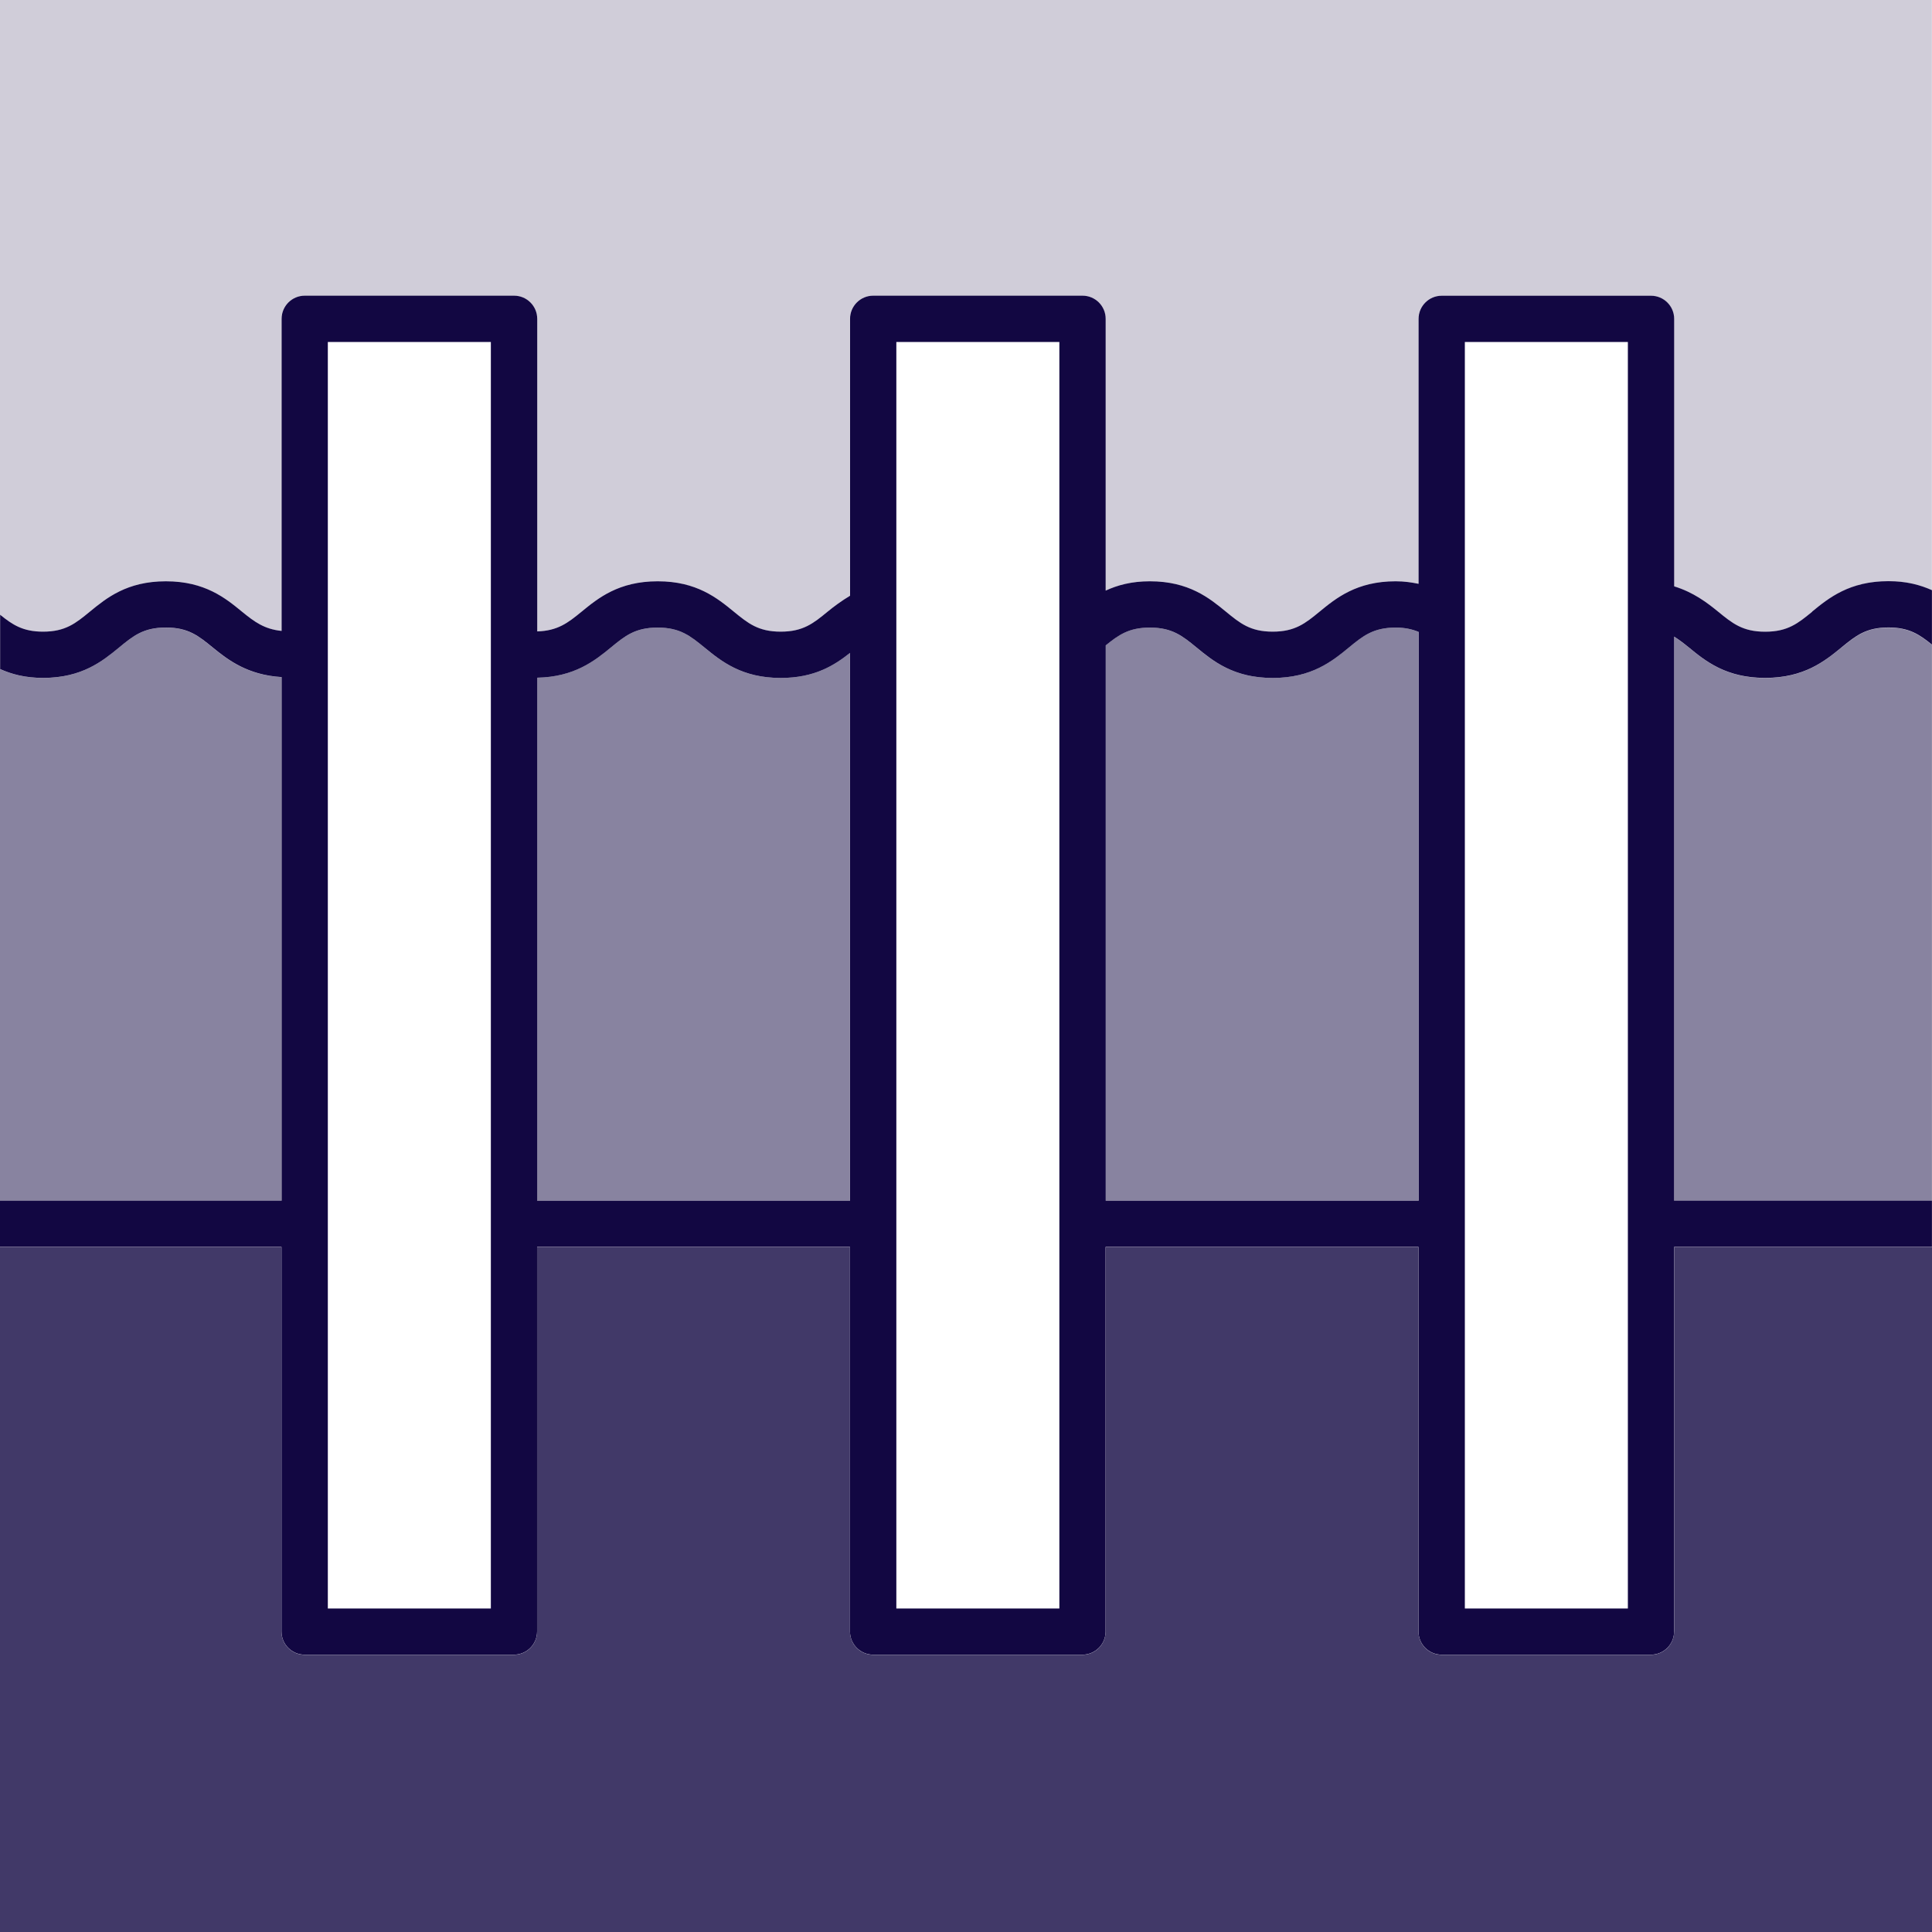
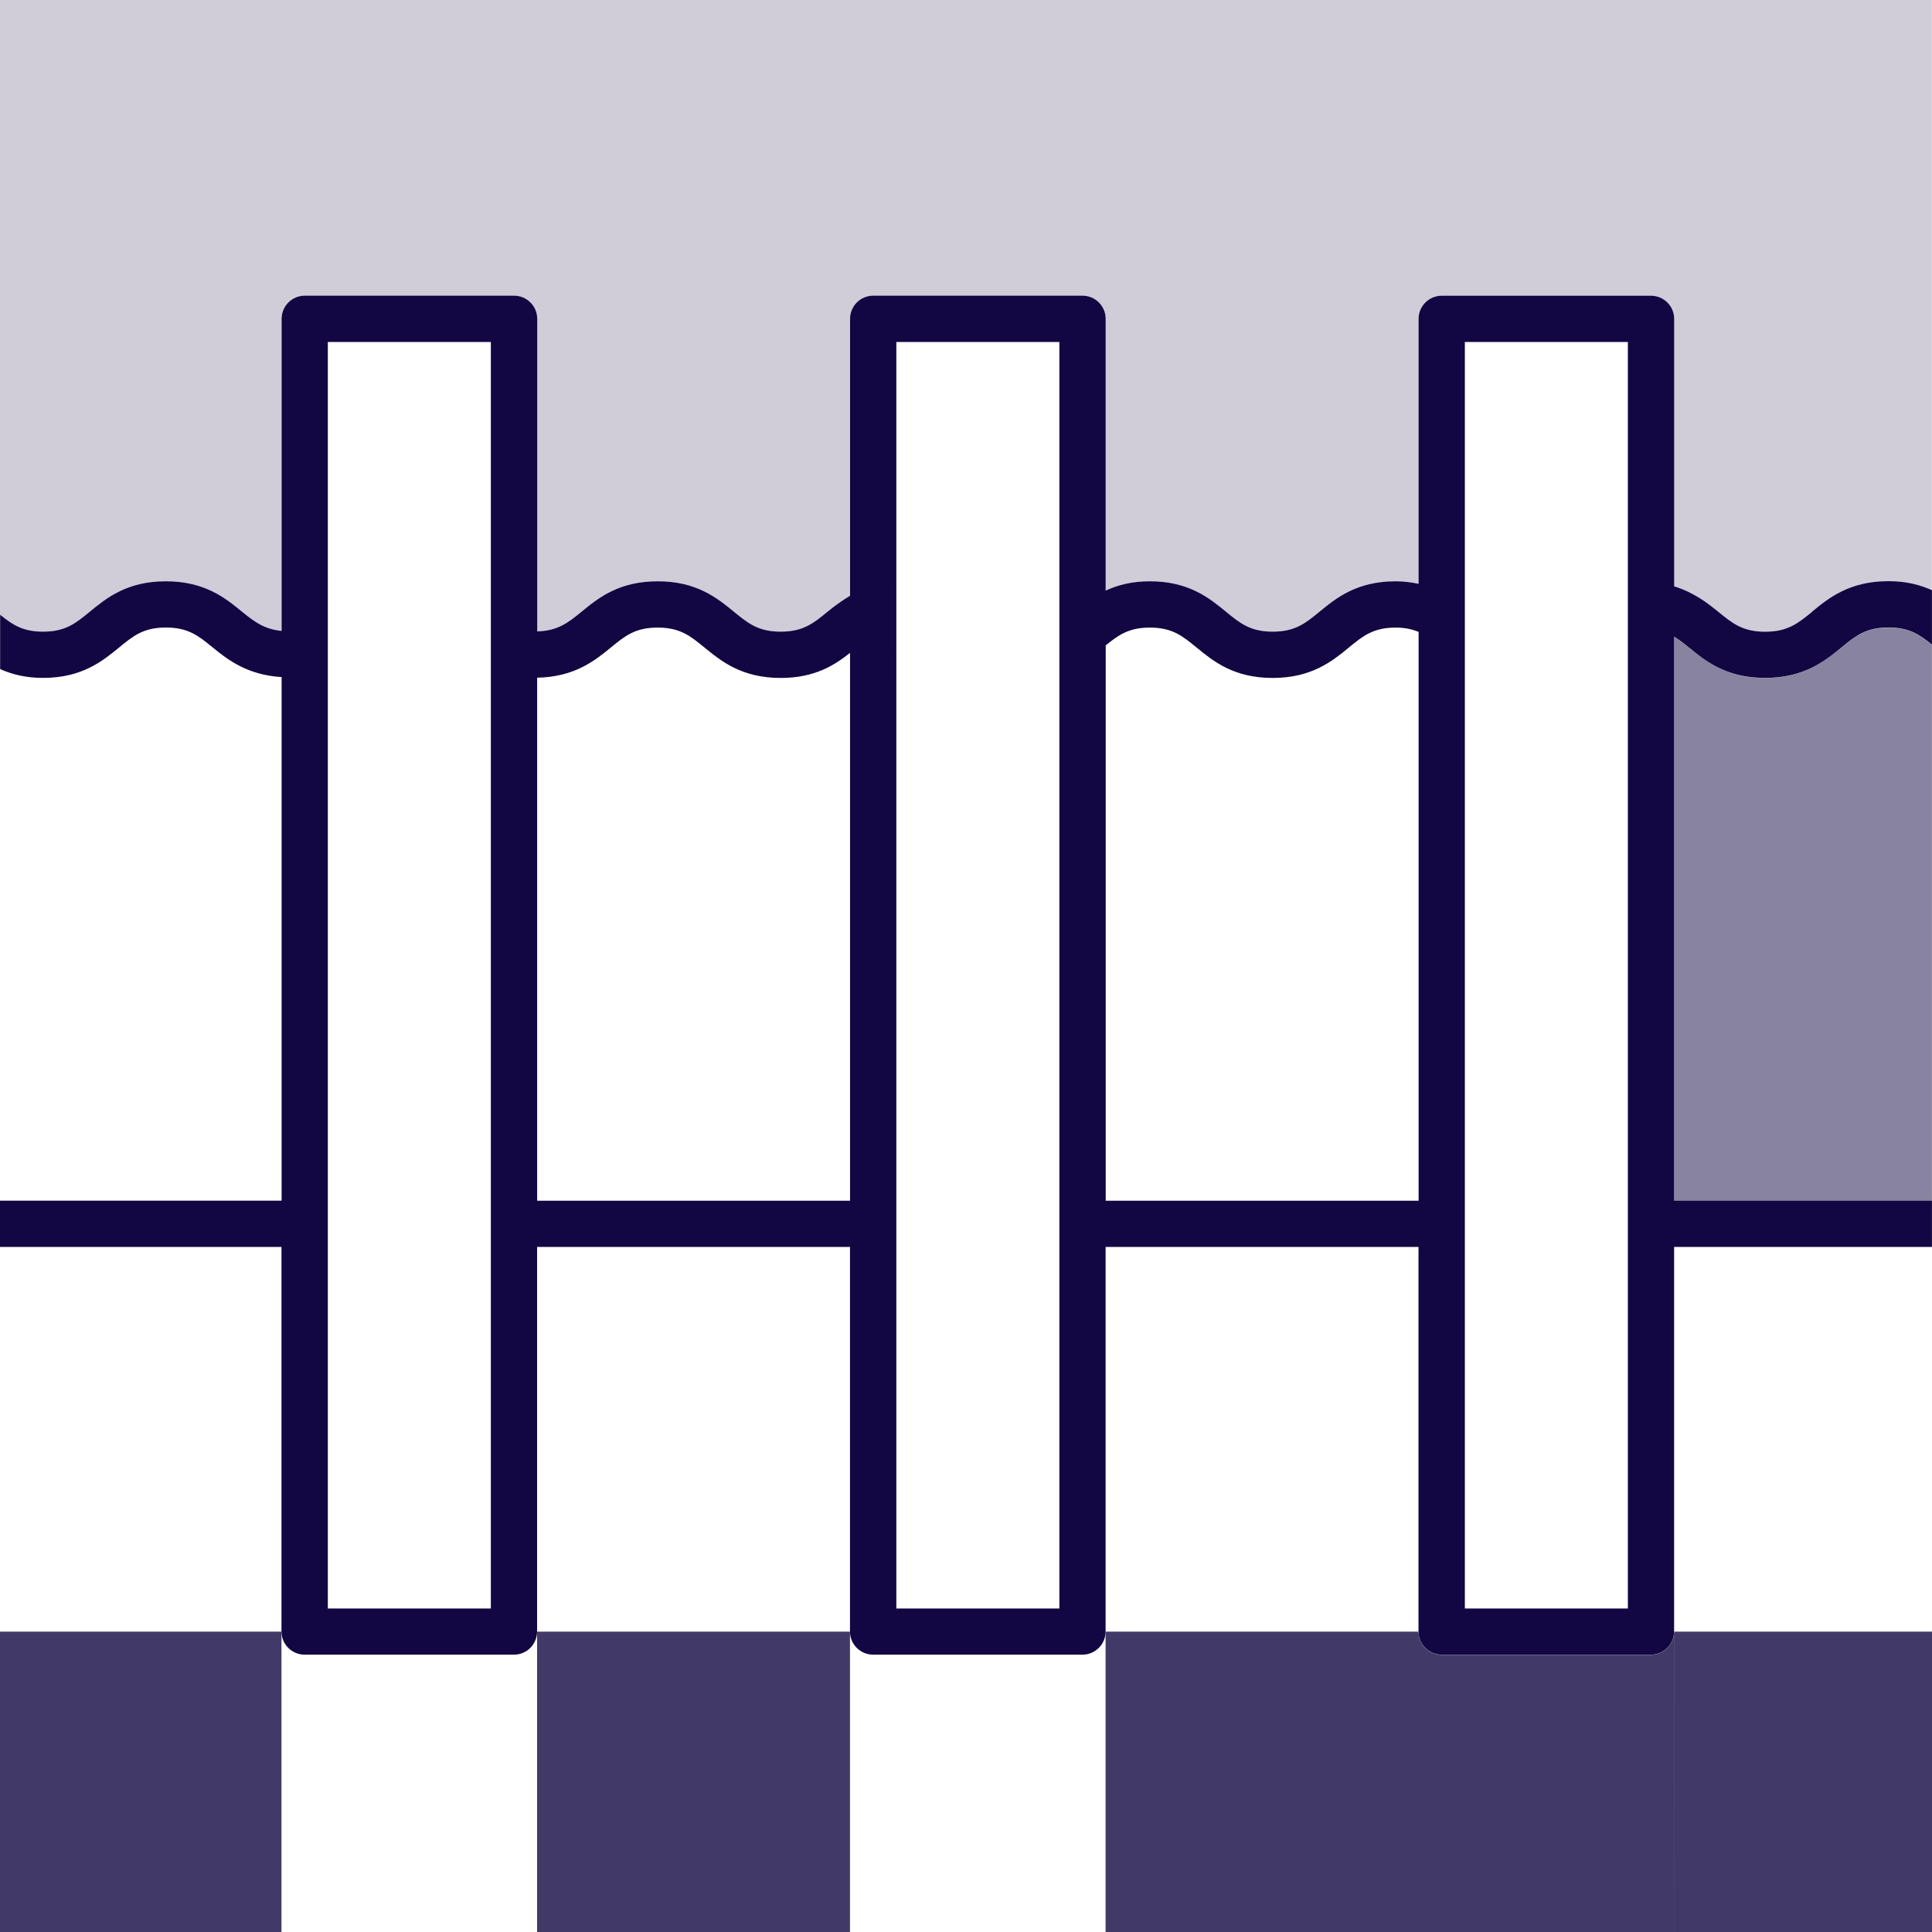
<svg xmlns="http://www.w3.org/2000/svg" id="b" data-name="Layer 2" viewBox="0 0 31.299 31.299">
  <defs>
    <style>
      .d {
        fill: #d0cdd9;
      }

      .d, .e, .f, .g {
        stroke-width: 0px;
      }

      .e {
        fill: #120742;
      }

      .f {
        fill: #8883a0;
      }

      .g {
        fill: #413968;
      }
    </style>
  </defs>
  <g id="c" data-name="Layer 1">
    <g>
      <path class="d" d="m0,9.96c.198.16.366.274.695.274.363,0,.529-.136.757-.323.268-.22.602-.493,1.233-.493s.966.273,1.234.493c.201.164.361.283.641.311v-5.056c0-.207.168-.375.375-.375h3.391c.207,0,.375.168.375.375v5.064c.334-.011.499-.14.718-.319.268-.22.602-.493,1.234-.493s.966.273,1.234.493c.229.188.395.323.759.323.364,0,.529-.136.758-.323.105-.086.226-.176.365-.259v-4.486c0-.207.168-.375.375-.375h3.391c.207,0,.375.168.375.375v4.403c.19-.087.418-.151.716-.151.632,0,.965.273,1.233.493.229.188.394.323.757.323.364,0,.529-.136.758-.323.268-.22.602-.493,1.234-.493.139,0,.258.018.371.041v-4.292c0-.207.168-.375.375-.375h3.391c.207,0,.375.168.375.375v4.333c.313.097.532.263.713.411.229.188.396.324.761.324.366,0,.532-.136.762-.324.269-.219.604-.493,1.237-.493.292,0,.516.062.704.146V0H0v9.96Z" />
      <path class="f" d="m29.832,10.491c-.269.219-.604.493-1.237.493-.633,0-.967-.273-1.235-.493-.083-.068-.16-.125-.239-.176v9.138h4.177v-9.007c-.201-.162-.37-.278-.704-.278-.366,0-.532.136-.762.324Z" />
-       <path class="f" d="m22.98,10.237c-.103-.042-.217-.07-.371-.07-.364,0-.53.136-.759.323-.268.22-.602.493-1.234.493s-.965-.273-1.233-.493c-.229-.188-.394-.323-.757-.323-.341,0-.509.121-.716.289v8.996h5.069v-9.215Z" />
-       <path class="f" d="m13.77,10.577c-.252.199-.571.406-1.123.406-.632,0-.966-.273-1.235-.493-.229-.188-.395-.323-.759-.323s-.529.136-.758.323c-.262.215-.59.476-1.194.489v8.473h5.069v-8.875Z" />
-       <path class="f" d="m4.56,10.97c-.55-.034-.867-.276-1.116-.48-.229-.188-.395-.323-.758-.323s-.529.136-.758.323c-.268.22-.601.493-1.233.493-.288,0-.508-.061-.695-.143v8.612h4.56v-8.482Z" />
      <path class="e" d="m29.358,9.91c-.23.188-.396.324-.762.324-.365,0-.531-.136-.761-.324-.181-.148-.401-.315-.713-.411v-4.333c0-.207-.168-.375-.375-.375h-3.391c-.207,0-.375.168-.375.375v4.292c-.113-.023-.232-.041-.371-.041-.632,0-.966.273-1.234.493-.229.188-.395.323-.758.323-.363,0-.529-.136-.757-.323-.268-.22-.601-.493-1.233-.493-.298,0-.526.063-.716.151v-4.403c0-.207-.168-.375-.375-.375h-3.391c-.207,0-.375.168-.375.375v4.486c-.138.083-.26.173-.365.259-.229.188-.395.323-.758.323-.365,0-.53-.136-.759-.323-.269-.22-.602-.493-1.234-.493s-.966.273-1.234.493c-.22.18-.385.309-.718.319v-5.064c0-.207-.168-.375-.375-.375h-3.391c-.207,0-.375.168-.375.375v5.056c-.28-.028-.44-.147-.641-.311-.268-.22-.602-.493-1.234-.493s-.965.273-1.233.493c-.229.188-.394.323-.757.323-.329,0-.497-.114-.695-.274v.88c.186.083.406.143.695.143.632,0,.965-.273,1.233-.493.229-.188.394-.323.758-.323s.529.136.758.323c.249.204.566.446,1.116.48v8.482H0v.75h4.56v6.23c0,.207.168.375.375.375h3.391c.207,0,.375-.168.375-.375v-6.23h5.069v6.23c0,.207.168.375.375.375h3.391c.207,0,.375-.168.375-.375v-6.23h5.069v6.23c0,.207.168.375.375.375h3.391c.207,0,.375-.168.375-.375v-6.23h4.177v-.75h-4.177v-9.138c.079.05.156.108.239.176.268.22.603.493,1.235.493.633,0,.968-.273,1.237-.493.23-.188.396-.324.762-.324.334,0,.503.115.704.278v-.882c-.188-.084-.412-.146-.704-.146-.633,0-.968.273-1.237.493Zm-5.627,16.148V5.54h2.641v20.518h-2.641Zm-9.21,0V5.54h2.641v20.518h-2.641Zm-9.21,0V5.54h2.641v20.518h-2.641Zm3.391-15.079c.604-.012.932-.274,1.194-.489.229-.188.394-.323.758-.323s.53.136.759.323c.269.22.603.493,1.235.493.552,0,.871-.207,1.123-.406v8.875h-5.069v-8.473Zm9.21-.523c.207-.168.375-.289.716-.289.363,0,.529.136.757.323.268.22.601.493,1.233.493s.966-.273,1.234-.493c.229-.188.395-.323.759-.323.153,0,.268.028.371.07v9.215h-5.069v-8.996Z" />
-       <path class="g" d="m27.121,26.433c0,.207-.168.375-.375.375h-3.391c-.207,0-.375-.168-.375-.375v-6.23h-5.069v6.23c0,.207-.168.375-.375.375h-3.391c-.207,0-.375-.168-.375-.375v-6.23h-5.069v6.23c0,.207-.168.375-.375.375h-3.391c-.207,0-.375-.168-.375-.375v-6.23H0v11.097h31.299v-11.097h-4.177v6.23Z" />
+       <path class="g" d="m27.121,26.433c0,.207-.168.375-.375.375h-3.391c-.207,0-.375-.168-.375-.375h-5.069v6.23c0,.207-.168.375-.375.375h-3.391c-.207,0-.375-.168-.375-.375v-6.23h-5.069v6.23c0,.207-.168.375-.375.375h-3.391c-.207,0-.375-.168-.375-.375v-6.23H0v11.097h31.299v-11.097h-4.177v6.23Z" />
    </g>
  </g>
</svg>